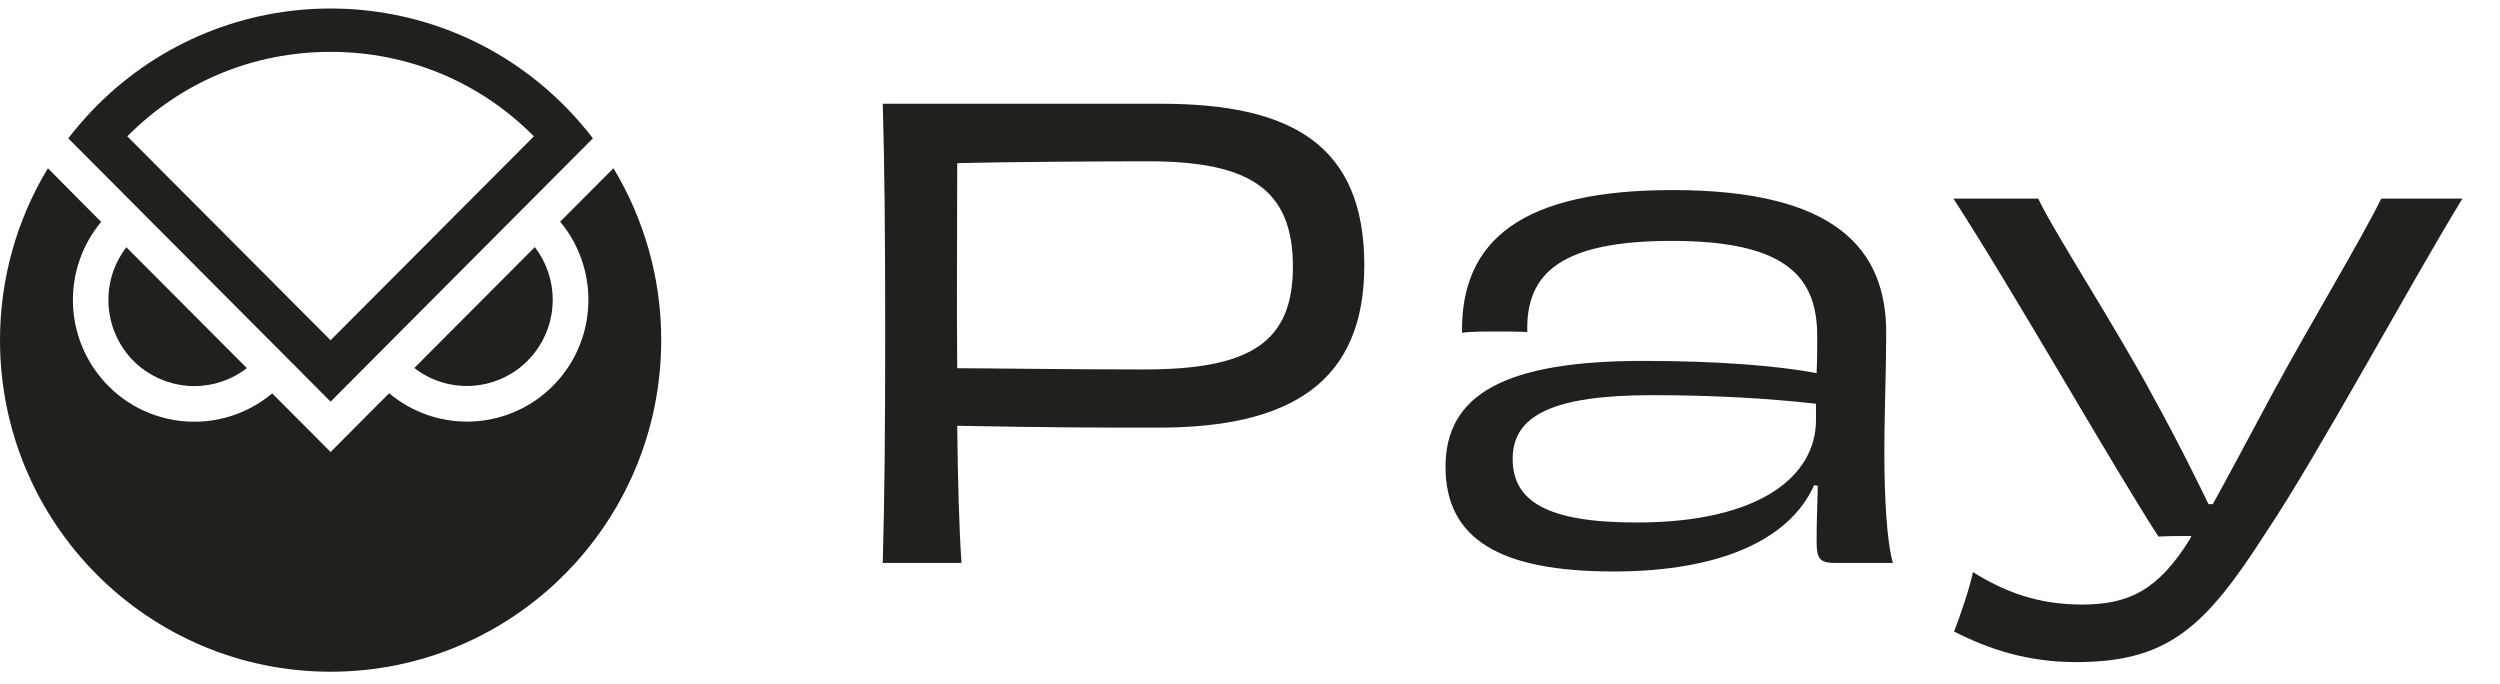
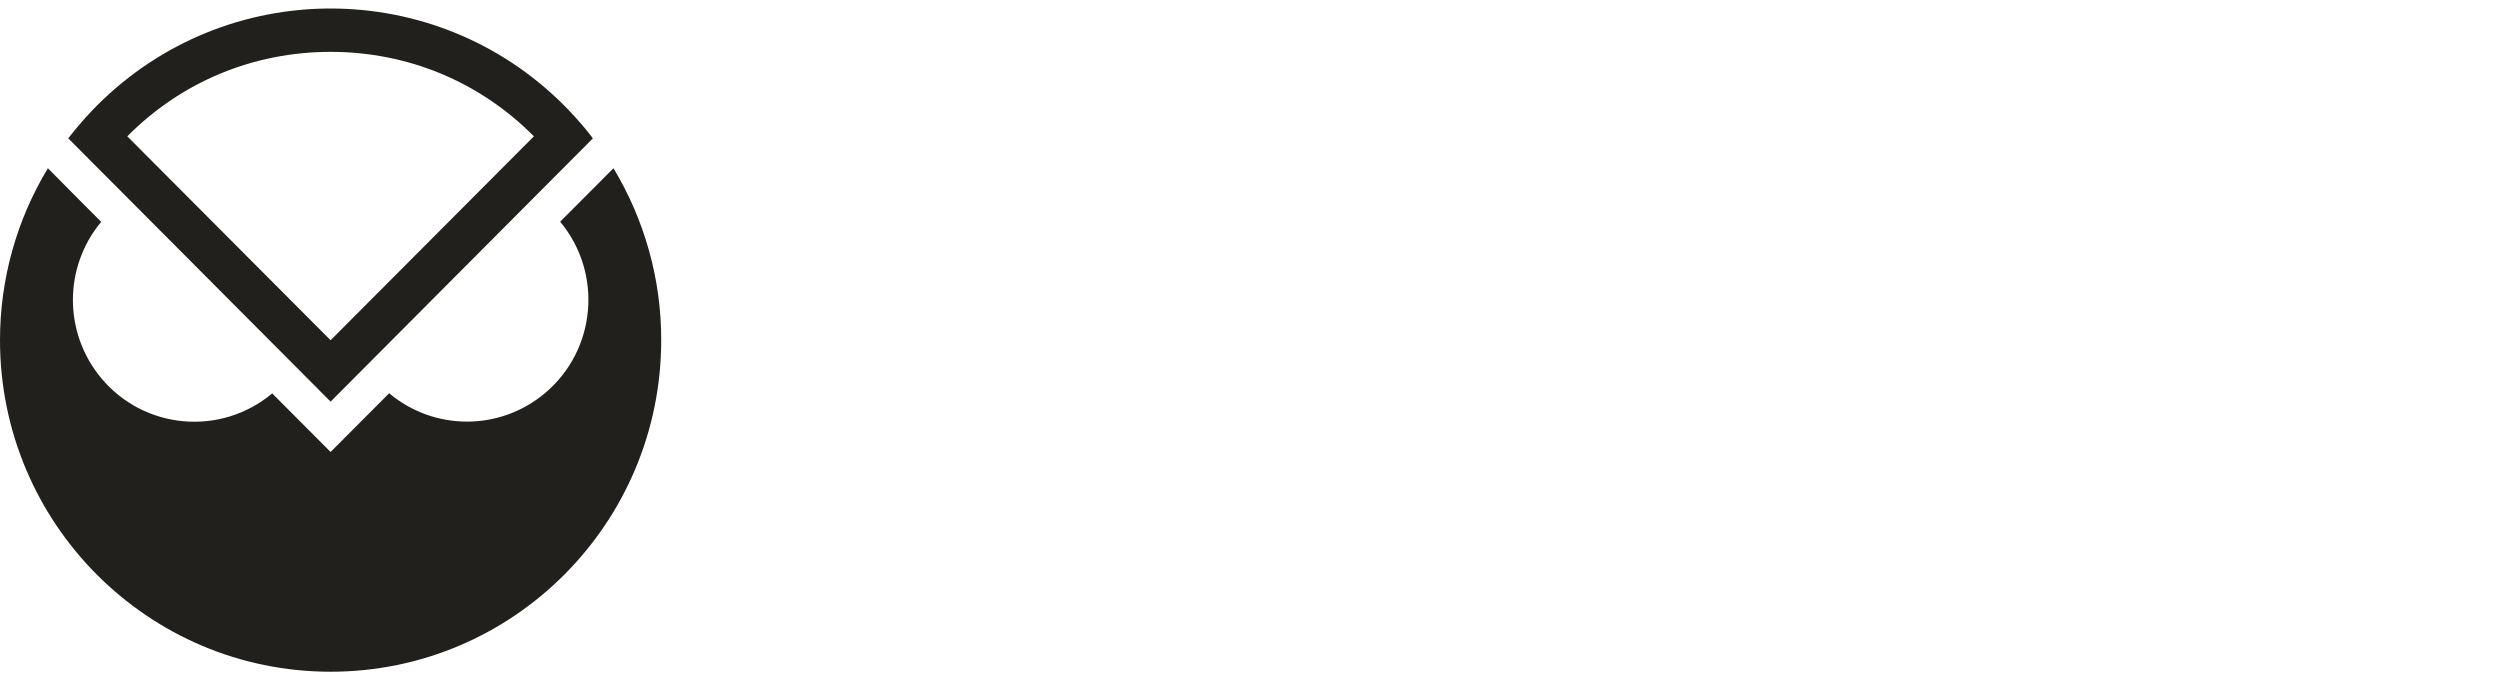
<svg xmlns="http://www.w3.org/2000/svg" width="106" height="29" viewBox="0 0 106 29" fill="none">
  <g clip-path="url(#clip0_336_1957)">
-     <path d="M8.24 16.371C9.045 16.371 9.831 16.101 10.467 15.609L5.358 10.484C4.126 12.08 4.421 14.38 6.013 15.615C6.655 16.101 7.434 16.371 8.24 16.371Z" fill="#21201C" />
-     <path d="M23.436 12.711C23.436 11.903 23.168 11.115 22.677 10.477L17.567 15.602C19.159 16.837 21.445 16.542 22.677 14.945C23.168 14.308 23.436 13.519 23.436 12.711Z" fill="#21201C" />
    <path d="M26.011 7.133L23.751 9.4C25.572 11.588 25.284 14.847 23.102 16.674C21.19 18.277 18.413 18.277 16.5 16.674L14.017 19.164L11.541 16.68C9.36 18.507 6.111 18.218 4.29 16.03C2.692 14.111 2.692 11.325 4.29 9.407L3.131 8.244L2.031 7.133C0.701 9.328 0 11.851 0 14.42C0 22.186 6.275 28.481 14.017 28.481C21.76 28.481 28.035 22.186 28.035 14.42C28.041 11.851 27.334 9.328 26.011 7.133Z" fill="#21201C" />
    <path d="M24.157 4.716C18.819 -0.902 9.95 -1.112 4.349 4.243C4.185 4.4 4.028 4.558 3.878 4.716C3.53 5.084 3.203 5.465 2.895 5.866L14.017 17.029L25.139 5.866C24.838 5.465 24.504 5.084 24.157 4.716ZM14.017 2.199C17.292 2.199 20.345 3.467 22.637 5.78L14.017 14.427L5.397 5.78C7.69 3.467 10.742 2.199 14.017 2.199Z" fill="#21201C" />
  </g>
-   <path d="M48.505 15.665C53.007 15.665 54.819 14.523 54.819 11.304C54.819 8.007 52.956 6.839 48.686 6.839C47.004 6.839 42.527 6.865 40.586 6.917C40.586 9.954 40.56 12.939 40.586 15.613C41.828 15.613 45.166 15.665 48.505 15.665ZM37.429 4.399H49.229C54.715 4.399 57.847 6.112 57.847 11.252C57.847 16.21 54.715 18.131 49.126 18.131C46.331 18.131 44.675 18.131 40.586 18.053C40.612 20.337 40.663 22.336 40.767 23.868H37.429C37.506 21.064 37.532 18.287 37.532 14.133C37.532 10.006 37.506 7.047 37.429 4.399Z" fill="#21201C" />
-   <path d="M76.999 17.794V17.119C74.928 16.885 72.573 16.755 70.063 16.755C65.845 16.755 64.137 17.612 64.137 19.455C64.137 21.22 65.534 22.154 69.39 22.154C74.592 22.154 76.999 20.208 76.999 17.794ZM77.076 20.597L76.921 20.571C75.886 22.881 72.936 24.231 68.407 24.231C63.594 24.231 61.29 22.855 61.29 19.792C61.29 16.729 63.801 15.302 69.675 15.302C72.832 15.302 75.394 15.509 77.024 15.821C77.05 15.249 77.05 14.704 77.05 14.263C77.05 11.771 75.782 10.214 70.891 10.214C66.259 10.214 64.68 11.537 64.758 14.081C64.396 14.056 63.93 14.056 63.412 14.056C62.895 14.056 62.377 14.056 61.989 14.107C61.937 10.162 64.551 8.059 70.917 8.059C77.827 8.059 79.975 10.551 79.975 14.107C79.975 15.873 79.897 17.326 79.897 19.221C79.897 21.064 80 22.985 80.259 23.868H77.827C77.206 23.868 77.024 23.738 77.024 22.985C77.024 22.284 77.05 21.428 77.076 20.597Z" fill="#21201C" />
-   <path d="M100.965 8.422H104.407C102.285 11.875 98.248 19.351 96.048 22.622C93.486 26.619 91.908 28.073 88.026 28.073C86.008 28.073 84.377 27.554 82.85 26.775C83.057 26.282 83.549 24.828 83.653 24.257C85.024 25.114 86.448 25.633 88.259 25.633C90.252 25.633 91.494 25.036 92.839 22.881L92.917 22.726C92.4 22.726 91.908 22.726 91.52 22.752C89.63 19.844 85.309 12.238 82.825 8.422H86.422C87.017 9.72 89.76 13.952 91.287 16.807C92.374 18.78 93.124 20.311 93.642 21.376H93.823C94.418 20.311 95.194 18.832 96.359 16.677C97.886 13.848 100.111 10.162 100.965 8.422Z" fill="#21201C" />
  <defs>
    <clipPath id="clip0_336_1957">
      <rect width="28.035" height="28.122" fill="white" transform="translate(0 0.361)" />
    </clipPath>
  </defs>
</svg>